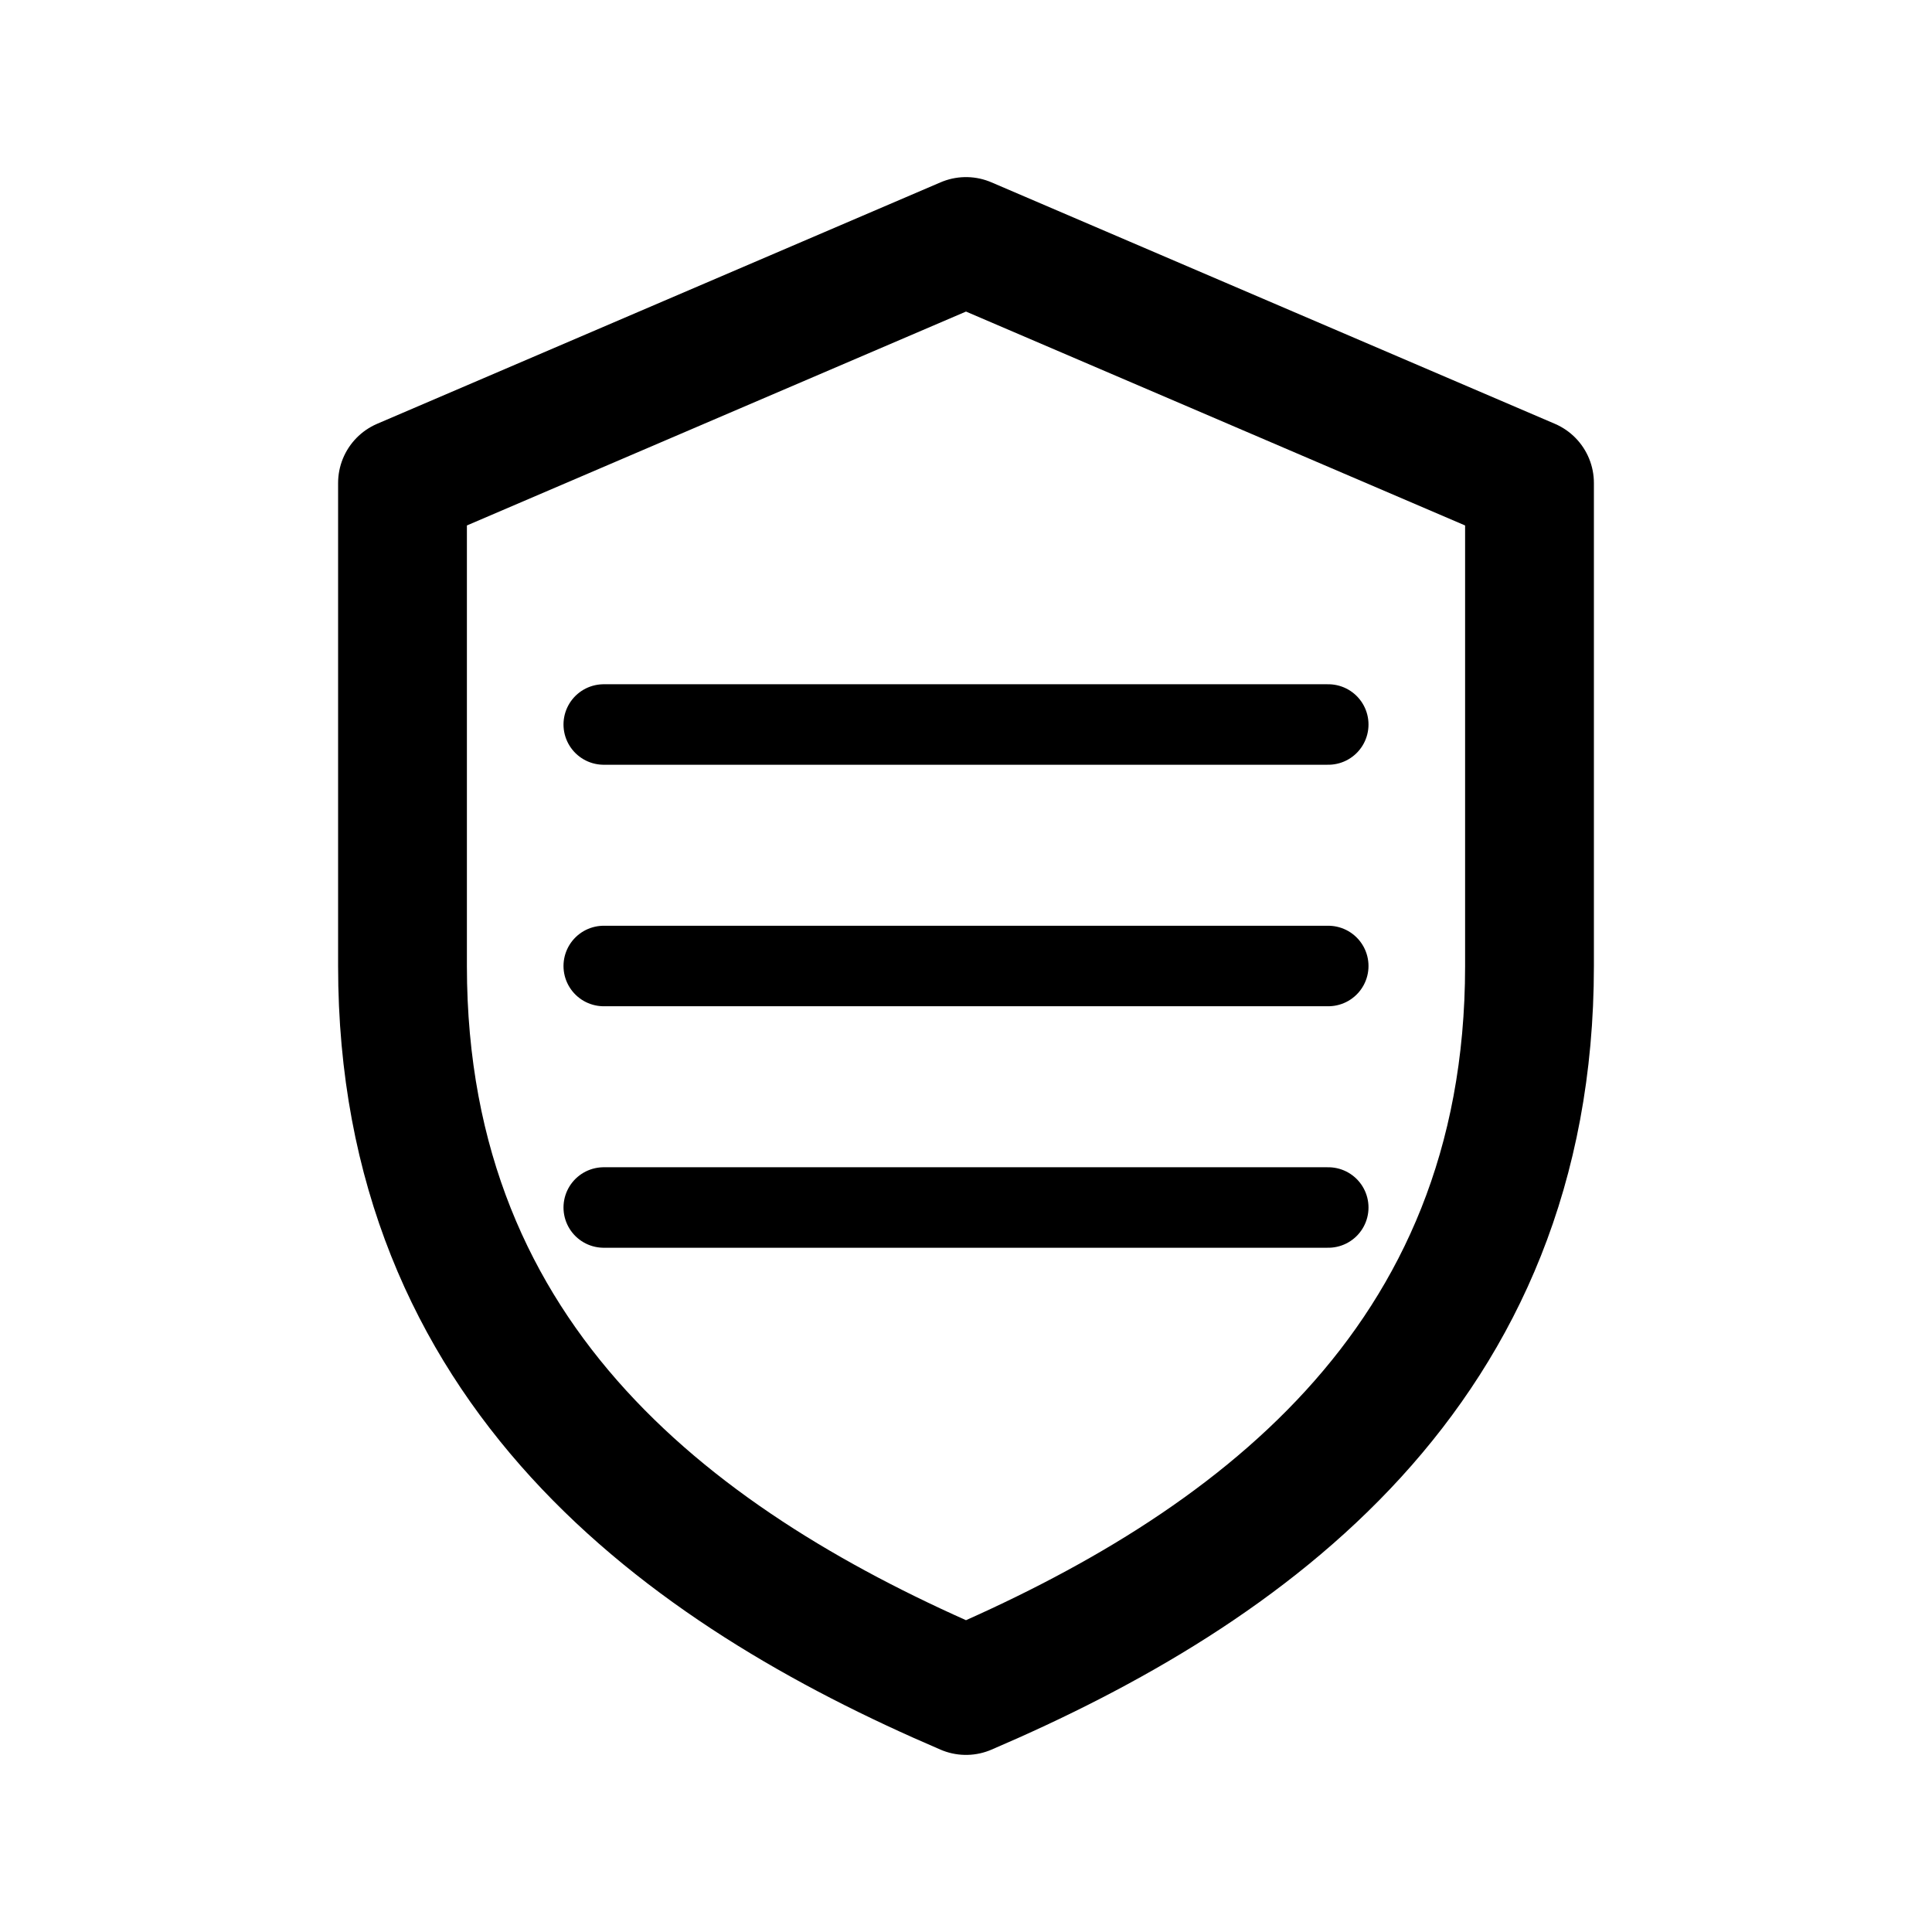
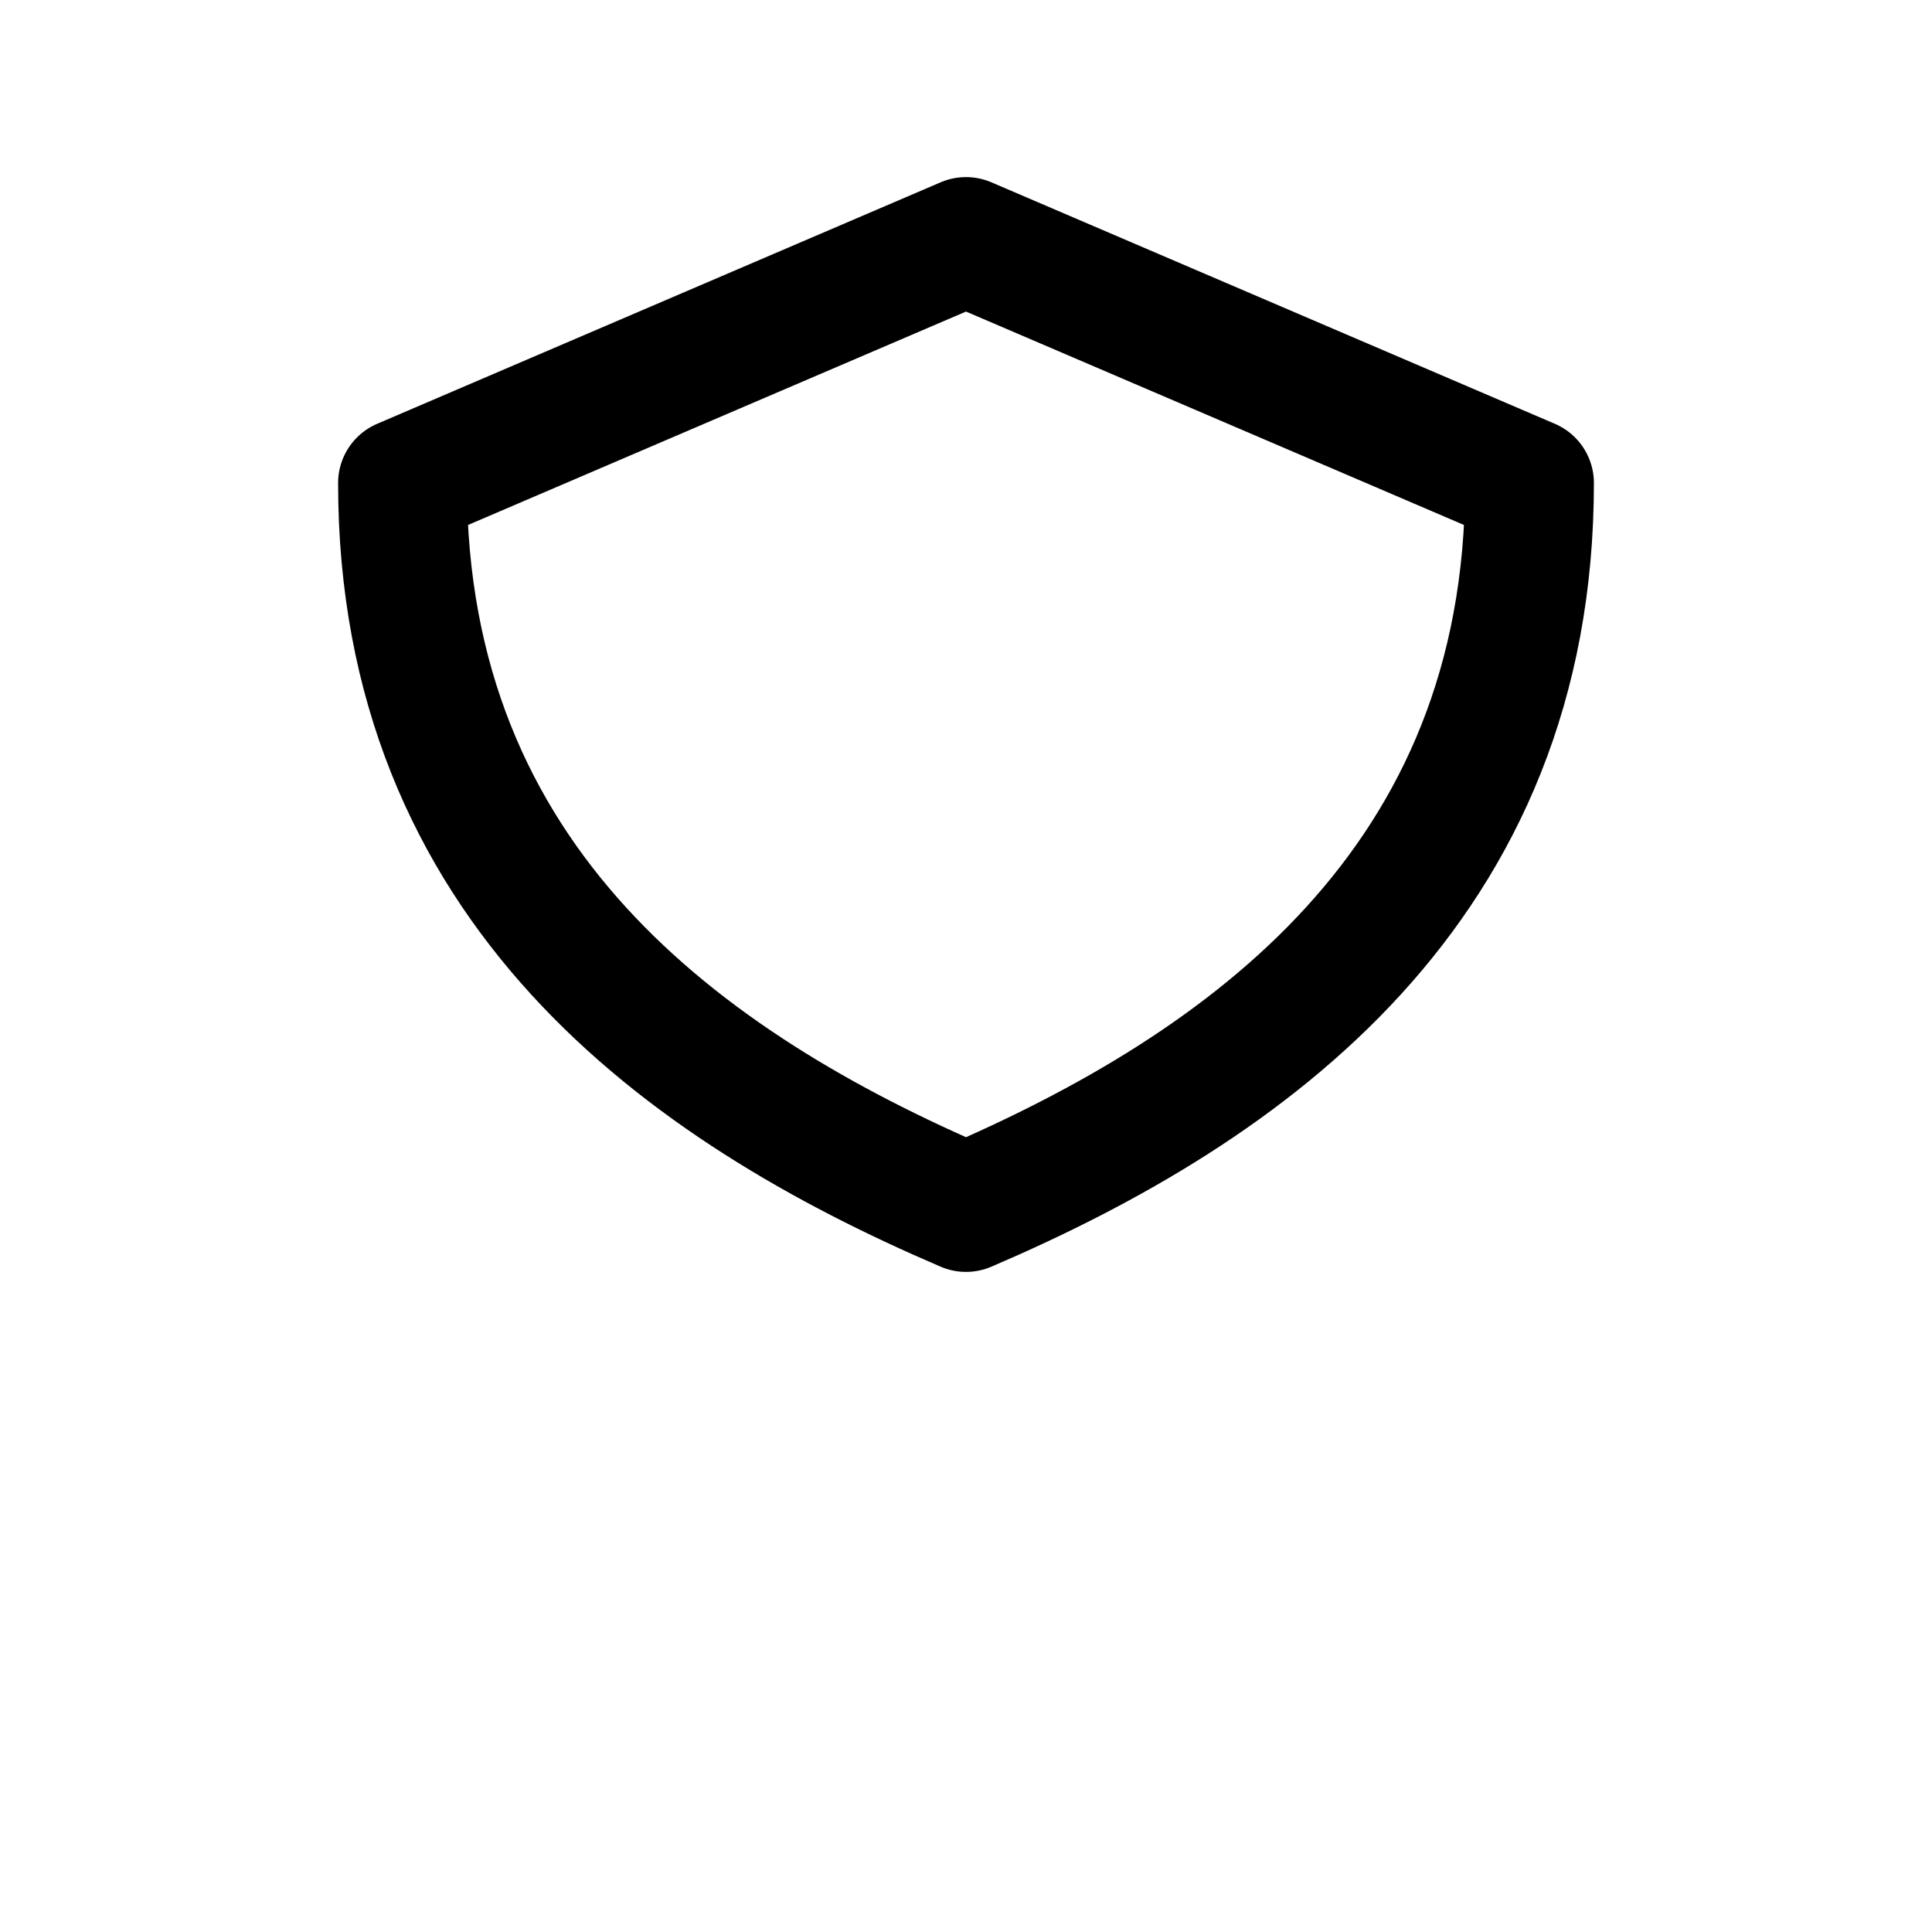
<svg xmlns="http://www.w3.org/2000/svg" viewBox="0 0 24 24">
  <g fill="none" stroke="currentColor" stroke-linecap="round" stroke-linejoin="round">
-     <path stroke-width="1.6" d="M12 3l7 3v6c0 5-3.5 7.5-7 9-3.5-1.5-7-4-7-9V6l7-3z" />
-     <path stroke-width="1" d="M7.5 9h9M7.5 12h9M7.5 15h9" />
+     <path stroke-width="1.6" d="M12 3l7 3c0 5-3.5 7.5-7 9-3.5-1.5-7-4-7-9V6l7-3z" />
  </g>
</svg>